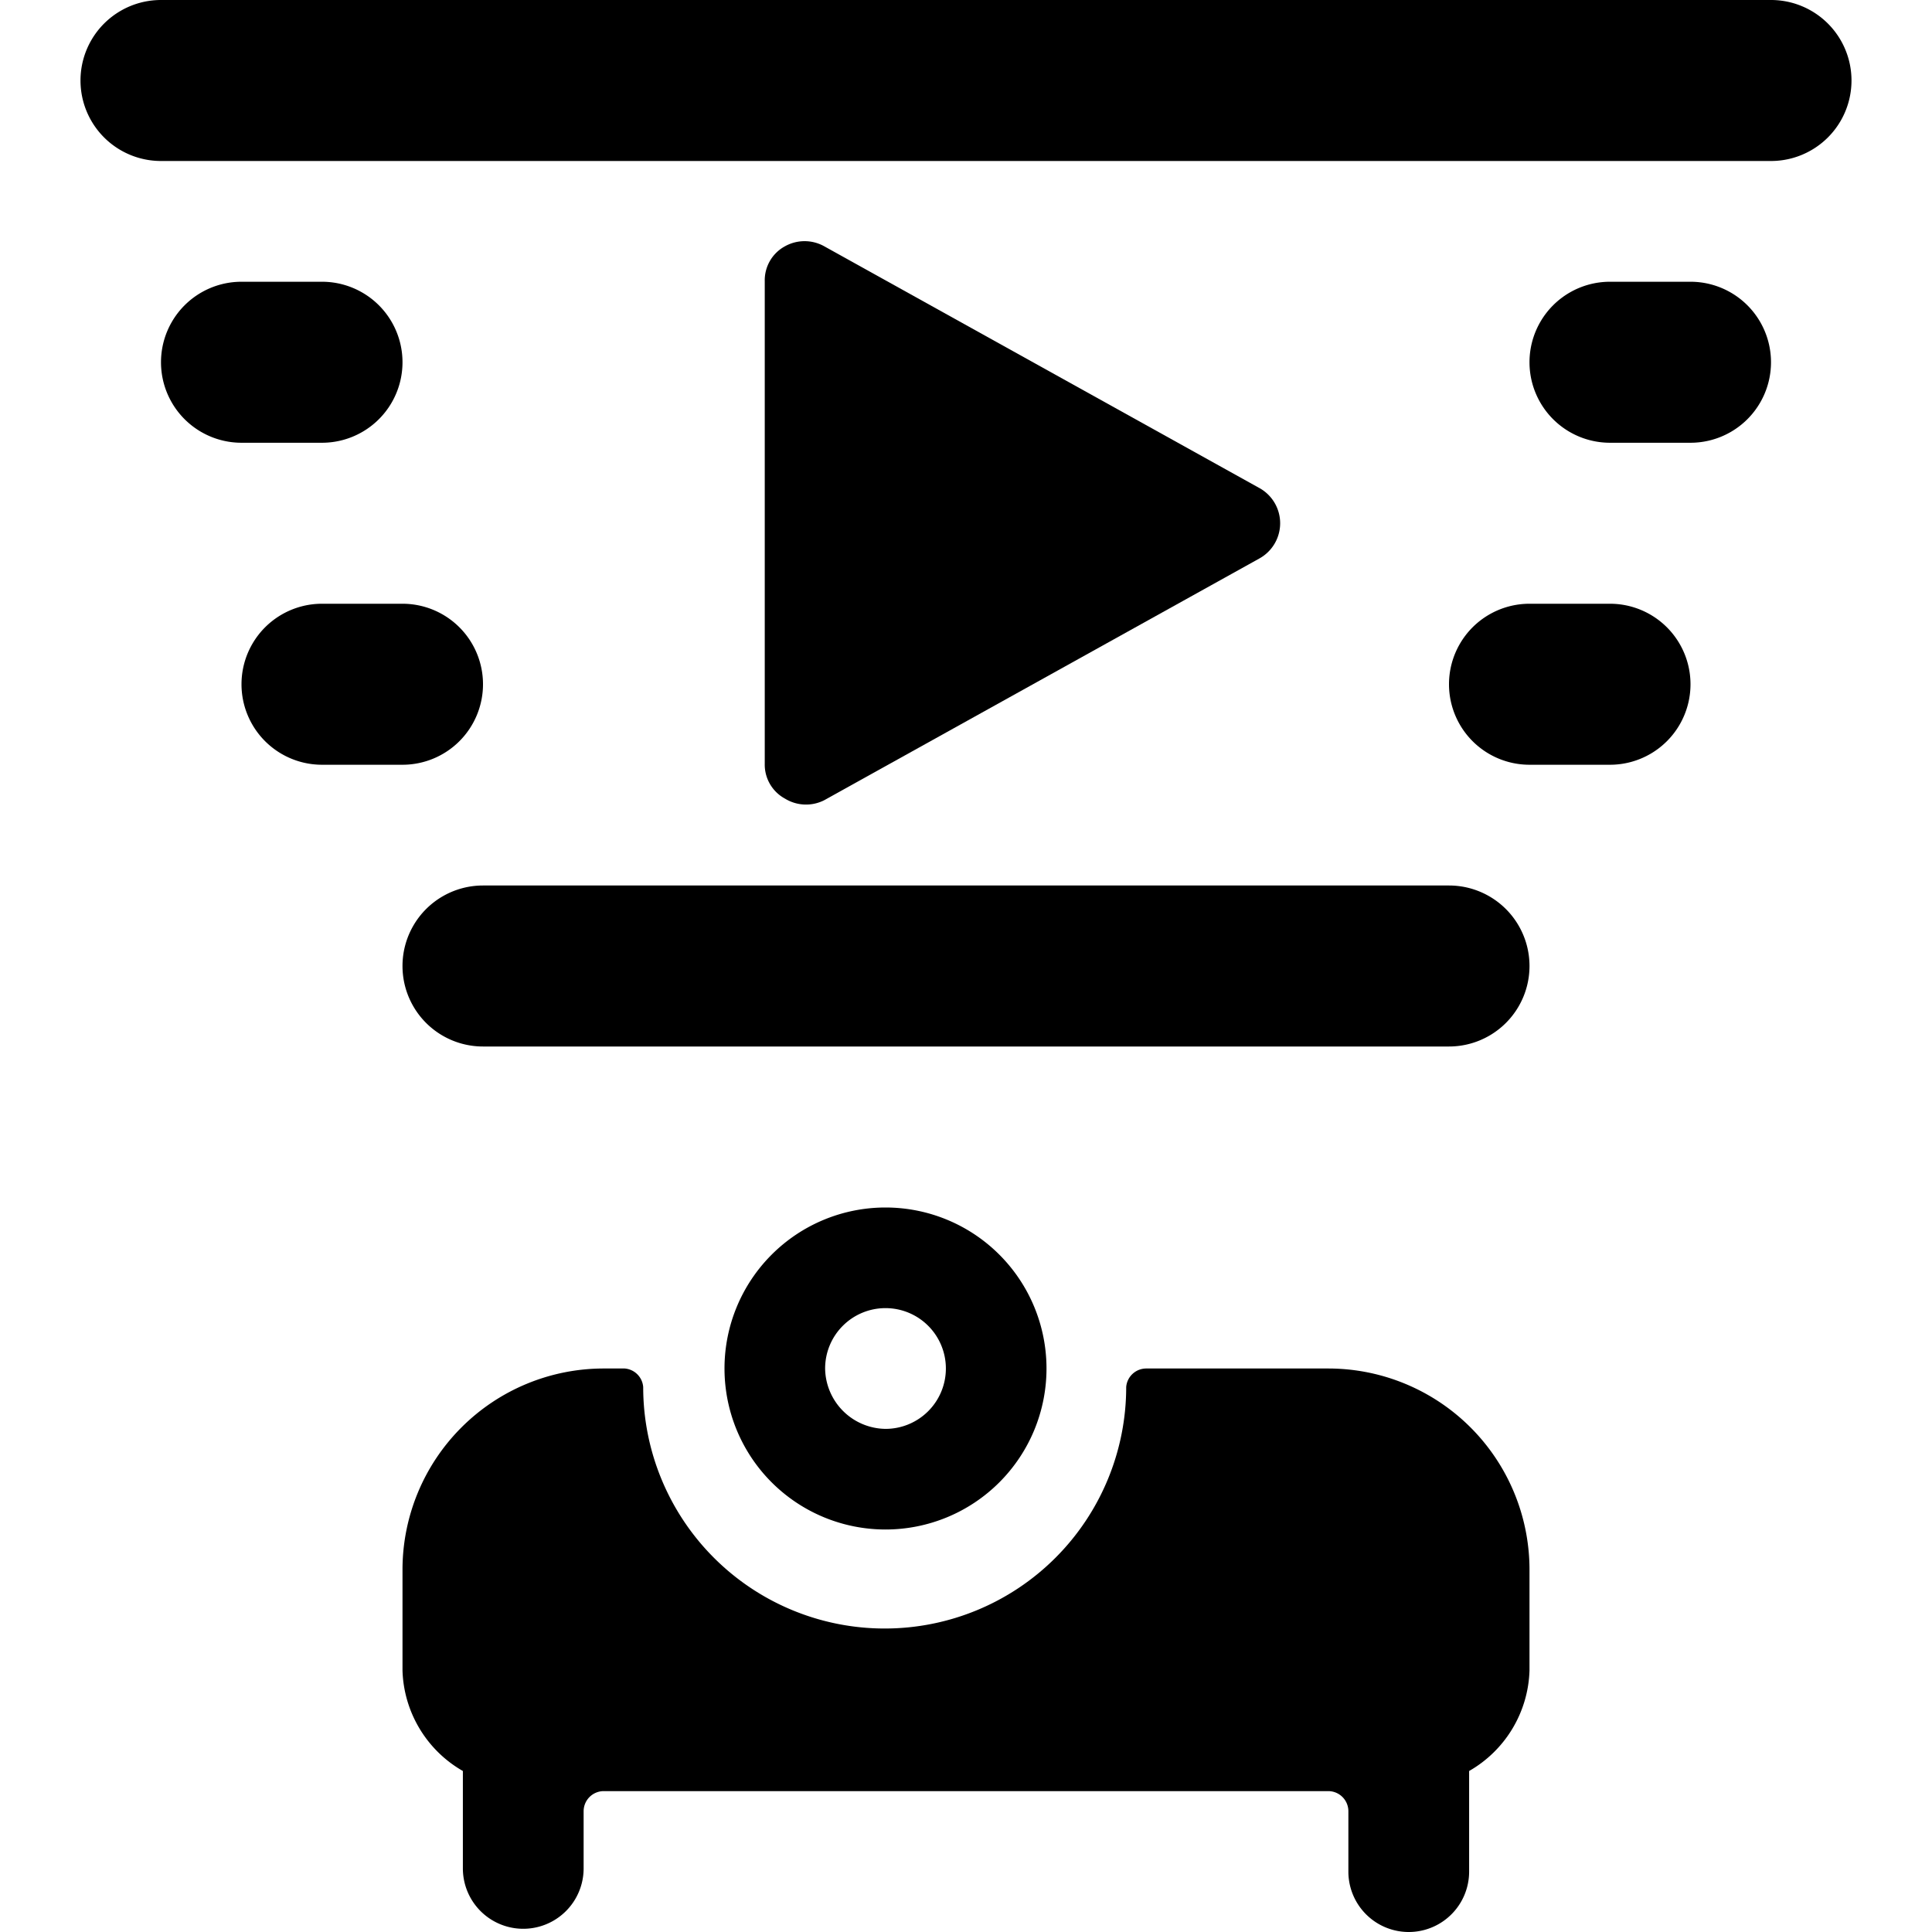
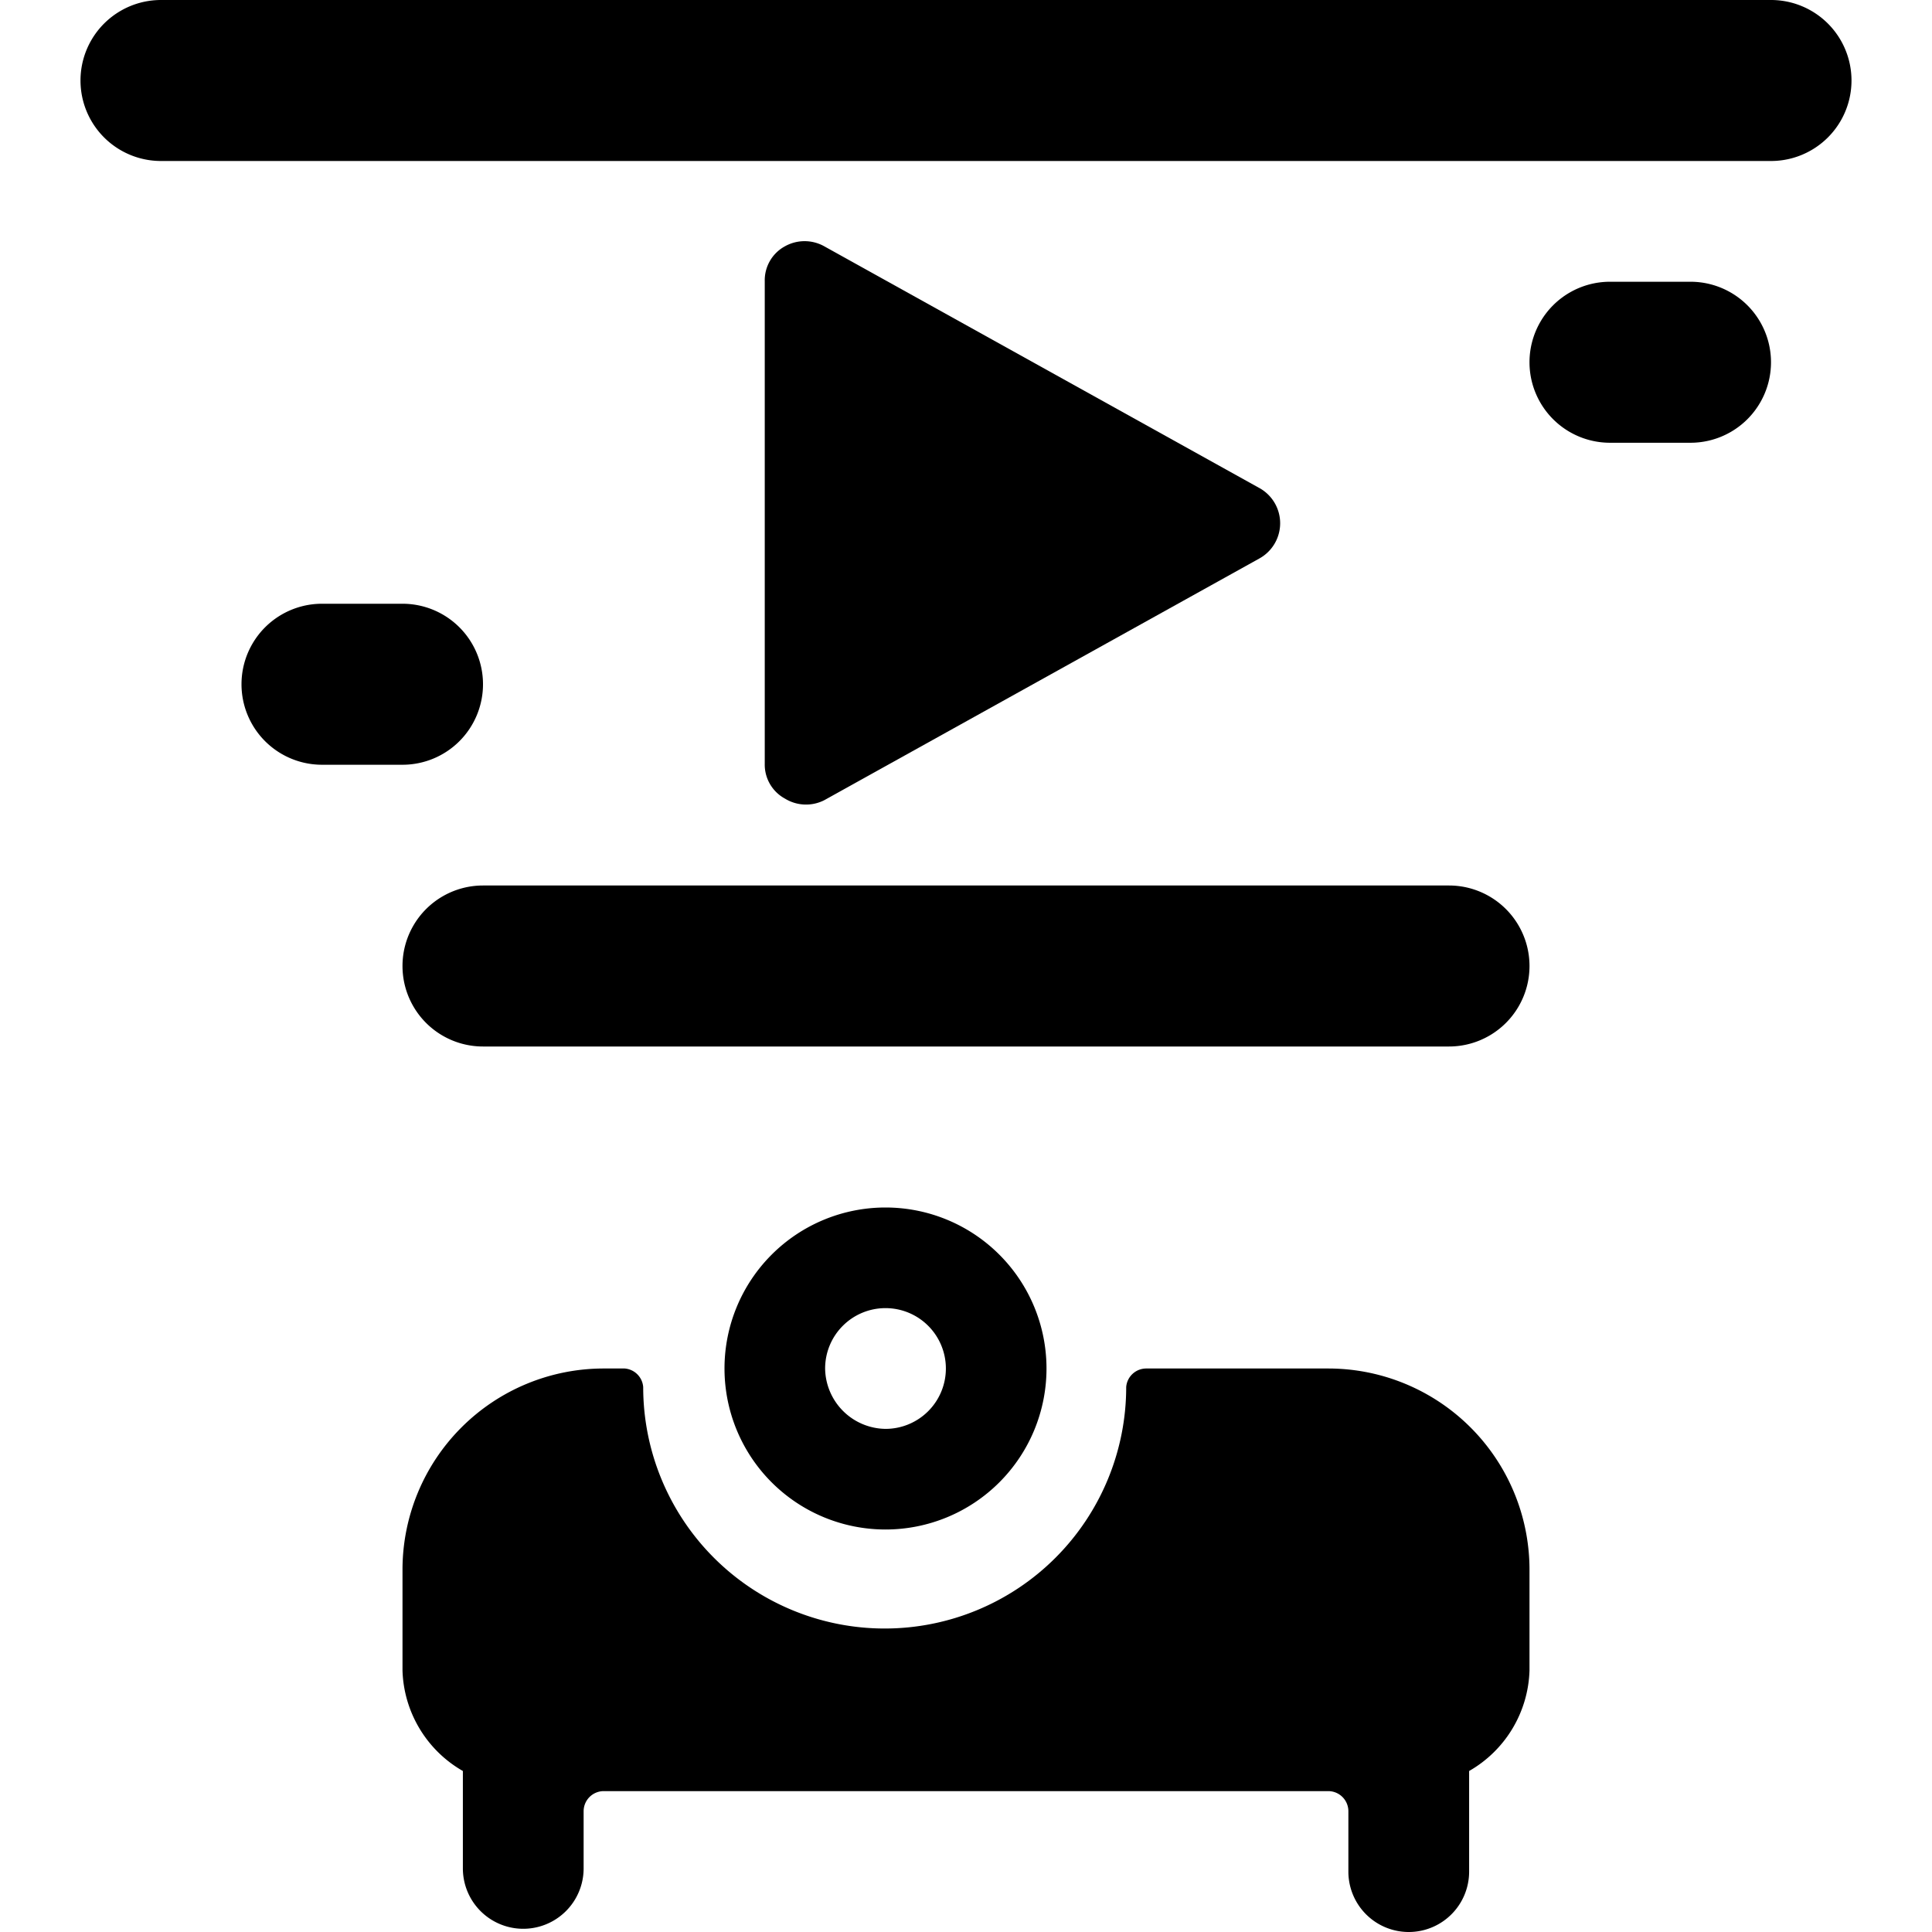
<svg xmlns="http://www.w3.org/2000/svg" viewBox="0 0 24 24">
  <g>
    <path d="M18 11H6a1 1 0 0 0 0 2h12a1 1 0 0 0 0 -2Z" fill="#000000" stroke-width="1" />
    <path d="M22 0H2a1 1 0 0 0 0 2h20a1 1 0 0 0 0 -2Z" fill="#000000" stroke-width="1" />
    <path d="m10.24 9.94 5.4 -3a0.5 0.5 0 0 0 0 -0.88l-5.4 -3a0.5 0.5 0 0 0 -0.49 0 0.48 0.48 0 0 0 -0.25 0.43v6a0.48 0.48 0 0 0 0.25 0.43 0.5 0.5 0 0 0 0.49 0.02Z" fill="#000000" stroke-width="1" />
    <path d="M16.5 17h-2.26a0.25 0.25 0 0 0 -0.25 0.23 3 3 0 0 1 -6 0 0.25 0.25 0 0 0 -0.23 -0.23H7.5A2.5 2.5 0 0 0 5 19.5v1.25A1.49 1.49 0 0 0 5.75 22v1.21a0.75 0.75 0 0 0 1.5 0v-0.71a0.25 0.25 0 0 1 0.25 -0.25h9a0.25 0.25 0 0 1 0.25 0.25v0.75a0.75 0.75 0 0 0 1.5 0V22a1.49 1.49 0 0 0 0.75 -1.25V19.5a2.5 2.5 0 0 0 -2.5 -2.5Z" fill="#000000" stroke-width="1" />
-     <path d="M11 19a2 2 0 1 0 -2 -2 2 2 0 0 0 2 2Zm-0.75 -2a0.75 0.75 0 1 1 0.75 0.75 0.76 0.76 0 0 1 -0.75 -0.75Z" fill="#000000" stroke-width="1" />
+     <path d="M11 19a2 2 0 1 0 -2 -2 2 2 0 0 0 2 2m-0.75 -2a0.75 0.75 0 1 1 0.75 0.75 0.76 0.76 0 0 1 -0.75 -0.75Z" fill="#000000" stroke-width="1" />
    <path d="M6 8.5a1 1 0 0 0 -1 -1H4a1 1 0 0 0 0 2h1a1 1 0 0 0 1 -1Z" fill="#000000" stroke-width="1" />
-     <path d="M4 5.5a1 1 0 0 0 0 -2H3a1 1 0 0 0 0 2Z" fill="#000000" stroke-width="1" />
-     <path d="M20 7.5h-1a1 1 0 0 0 0 2h1a1 1 0 0 0 0 -2Z" fill="#000000" stroke-width="1" />
    <path d="M21 3.5h-1a1 1 0 0 0 0 2h1a1 1 0 0 0 0 -2Z" fill="#000000" stroke-width="1" />
  </g>
</svg>